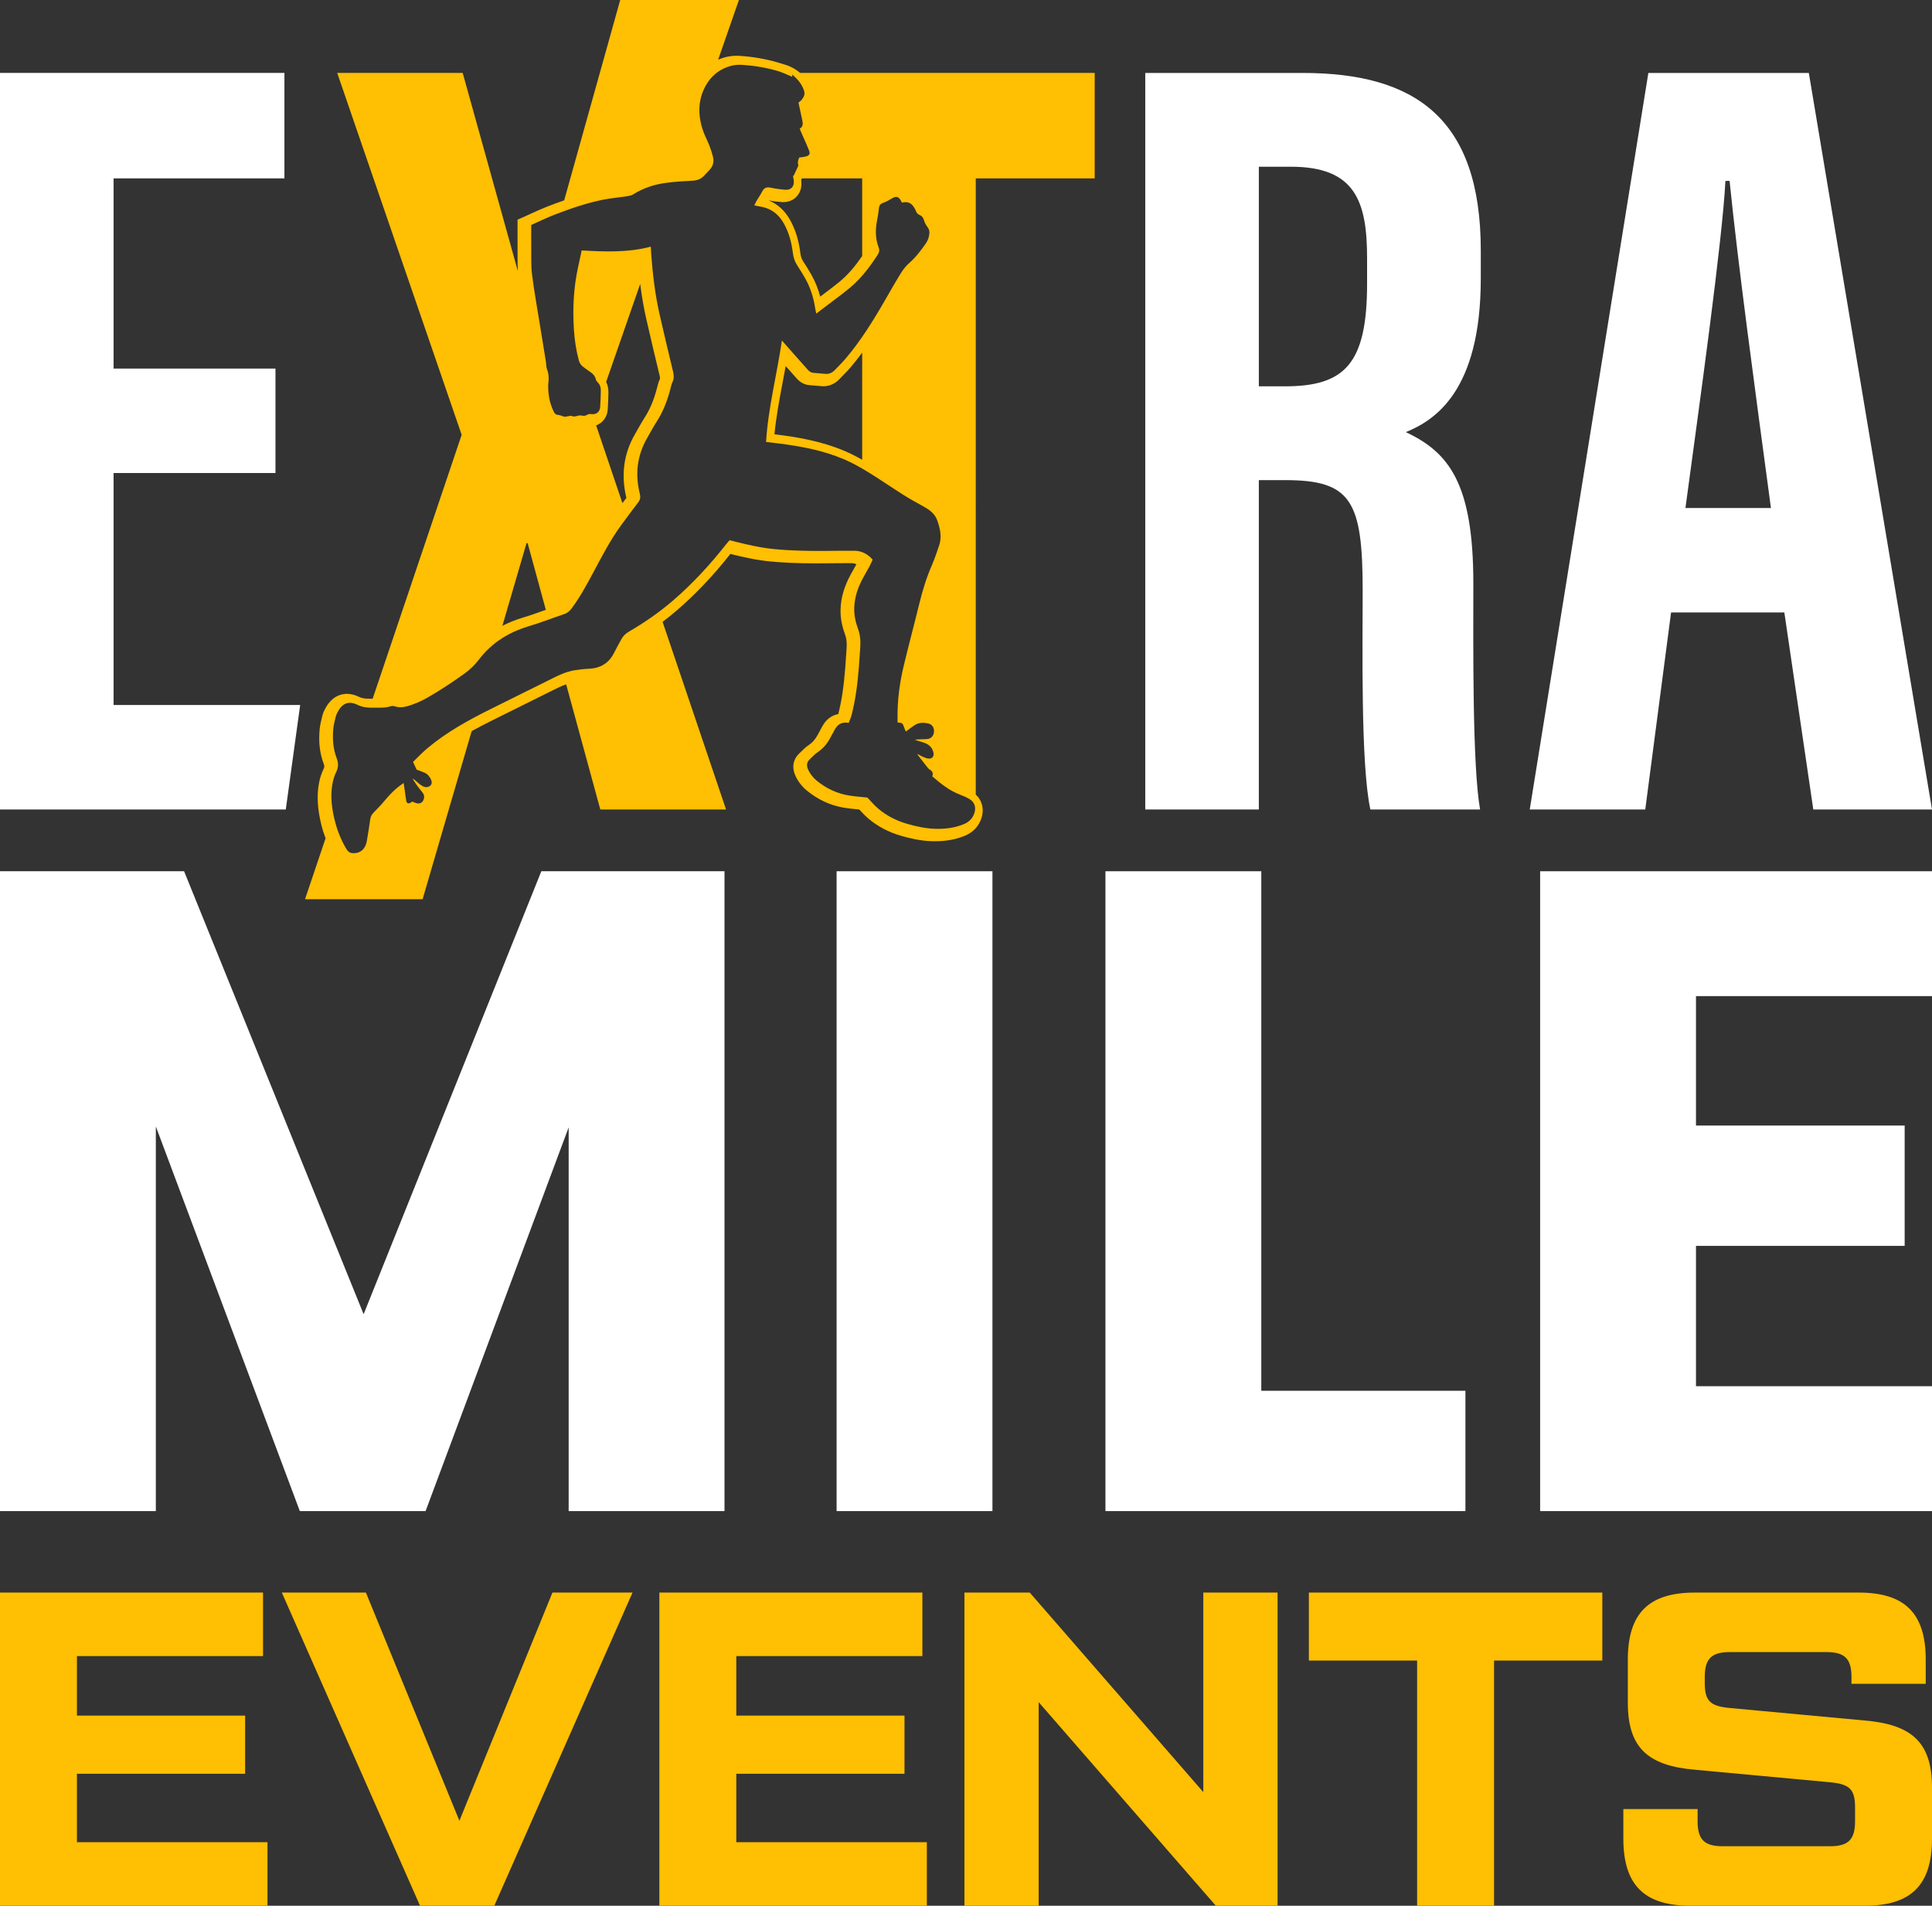
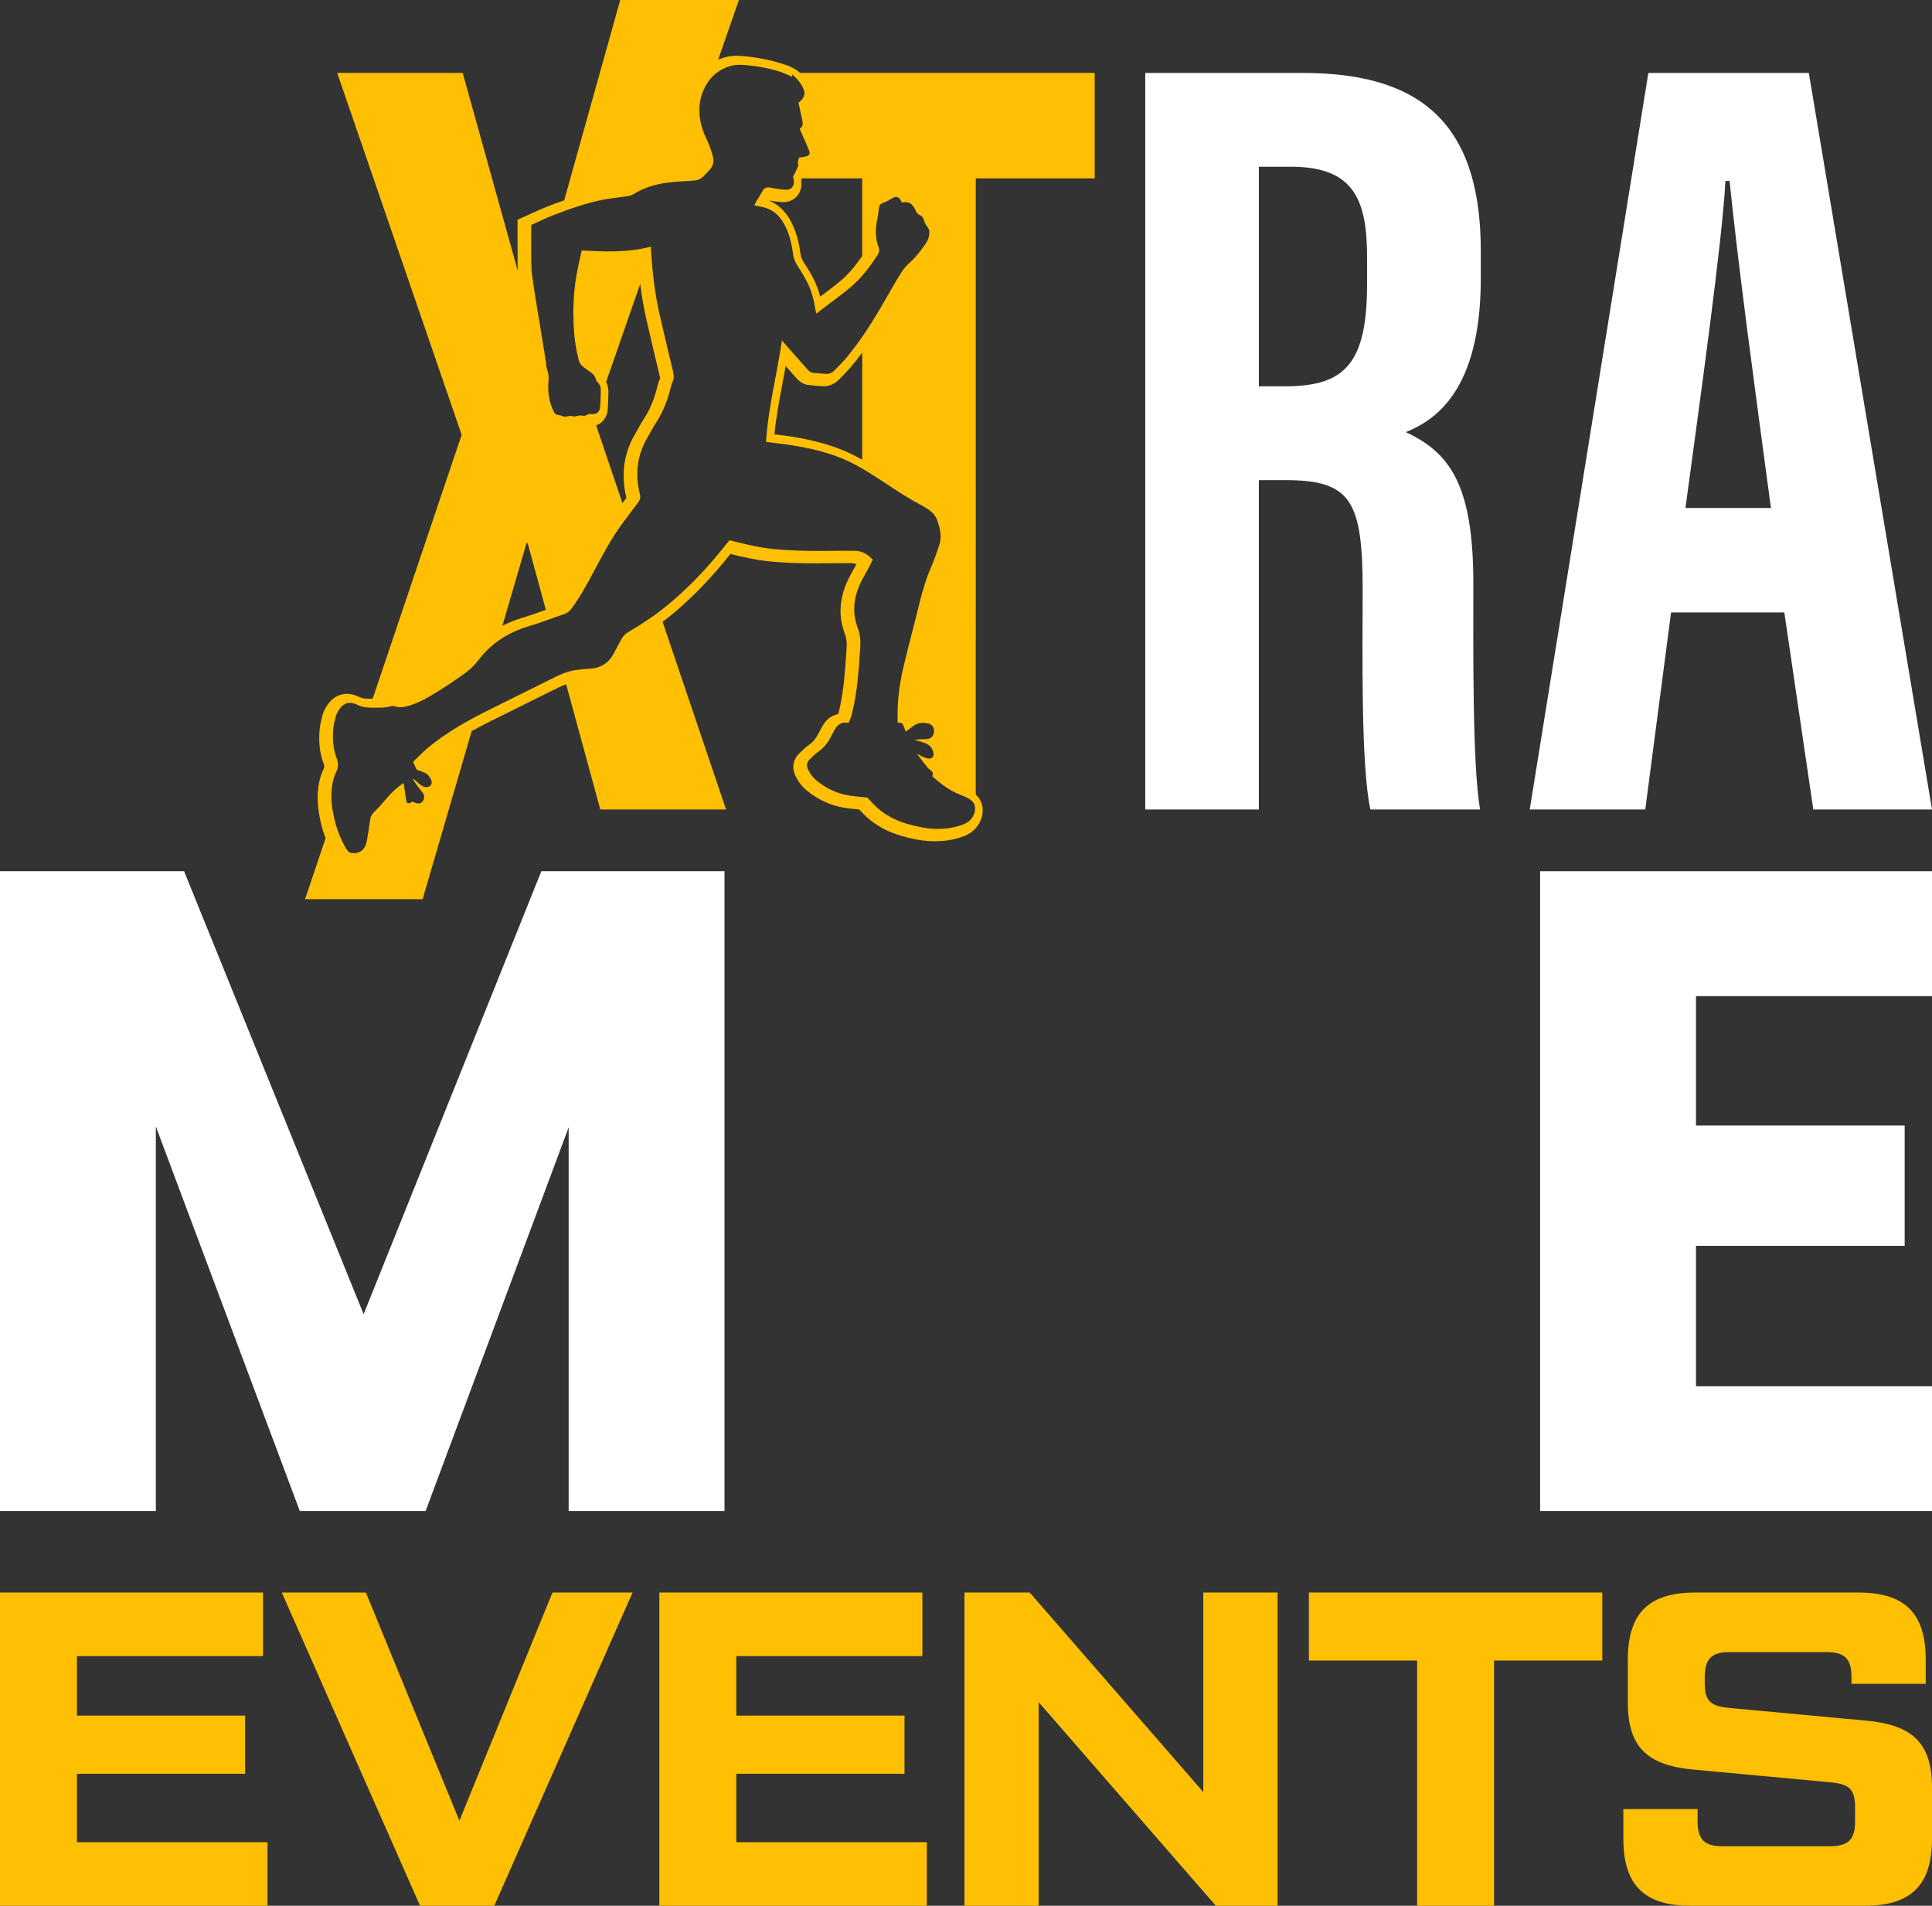
<svg xmlns="http://www.w3.org/2000/svg" class="size-8" version="1.1" id="Layer_1" x="0px" y="0px" viewBox="0 0 1731.68 1707.9" style="enable-background:new 0 0 1731.68 1707.9;" xml:space="preserve">
  <rect x="0" y="0" width="1731.68" height="1707.9" fill="#333333" stroke="none" />
  <style type="text/css">
	.st0{fill:#FFFFFF;}
	.st1{fill:#FFBF02;}
	.st2{fill:#353148;}
</style>
  <g>
    <polygon class="st0" points="139.68,1009.51 268.74,1354.22 381.46,1354.22 509.7,1010.33 509.7,1354.22 649.38,1354.22    649.38,780.8 485.2,780.8 325.92,1177.78 165,780.8 0,780.8 0,1354.22 139.68,1354.22  " />
-     <rect x="749.86" y="780.8" class="st0" width="139.68" height="573.42" />
-     <polygon class="st0" points="1313.48,1246.39 1130.51,1246.39 1130.51,780.8 990.83,780.8 990.83,1354.22 1313.48,1354.22  " />
    <polygon class="st0" points="1380.45,1354.22 1731.68,1354.22 1731.68,1242.31 1520.13,1242.31 1520.13,1116.52 1707.18,1116.52    1707.18,1008.7 1520.13,1008.7 1520.13,892.7 1731.68,892.7 1731.68,780.8 1380.45,780.8  " />
-     <polygon class="st0" points="269.04,631.83 101.8,631.83 101.8,423.92 246.91,423.92 246.91,330.3 101.8,330.3 101.8,159.85    254.93,159.85 254.93,65.36 0,65.36 0,725.45 256.15,725.45  " />
    <path class="st1" d="M378.8,805.83l43.97-150.63c6.44-3.55,12.9-6.86,19.25-10.01l52.79-26.22c4.31-2.16,8.47-4.23,12.65-5.68   l30.6,112.16h112.72l-56.88-168.16c4.5-3.38,8.83-6.86,13-10.47c16.88-14.58,32.51-31.08,47.75-50.4   c10.61,2.66,22.81,5.48,35.33,6.71c12.16,1.18,25.24,1.73,41.16,1.73c2.38,0,4.76-0.01,7.14-0.03l5.22-0.05   c4.97-0.05,9.94-0.1,14.91-0.1l4.56,0.02c1.7,0.01,3.21,0.33,4.65,1.01c-0.8,1.46-1.62,2.91-2.44,4.36   c-0.84,1.49-1.68,2.97-2.5,4.47c-5.99,10.9-9.02,21.26-9.27,31.69c-0.17,7.23,1.11,14.44,3.93,22.06c1.41,3.81,1.88,7.94,1.47,13   c-0.25,3.04-0.44,6.07-0.64,9.12c-0.17,2.61-0.34,5.22-0.54,7.83c-1.32,17.07-3.26,29.95-6.27,41.69   c-6.02,1.12-11,4.91-14.28,10.96c-1.33,2.45-2.65,4.9-3.96,7.35c-2.24,4.2-4.85,7.21-8.22,9.47c-2.78,1.87-5.01,4.08-6.97,6.03   l-1.59,1.56c-5.67,5.42-6.81,12.88-3.14,20.46c2.42,4.99,5.79,9.28,10.04,12.77c10.01,8.21,21.3,13.38,33.55,15.38   c4.07,0.66,8.08,1.04,11.97,1.41c0.49,0.04,0.97,0.09,1.46,0.14c0.1,0.11,0.21,0.23,0.31,0.34c2.22,2.42,4.51,4.92,7.23,7.28   c8.49,7.36,18.67,12.76,30.25,16.05c7.32,2.08,17.06,4.5,27.55,4.76c0.8,0.02,1.6,0.03,2.4,0.03c10.14,0,18.97-1.62,26.98-4.97   c7.52-3.14,12.7-8.83,14.97-16.46c2.31-7.76,0.22-15.36-5.31-20.43V159.85H981.2V65.36H717.21c-3.83-3.3-8.37-5.84-13.32-7.33   l-7.32-2.21c-10.43-3.03-21.62-4.95-33.25-5.73c-1-0.07-2.01-0.1-3.03-0.1c-3.6,0-7.04,0.43-10.19,1.27   c-2.23,0.59-4.34,1.38-6.4,2.24L662.3,0H555.91l-50.22,179.54c-5.43,1.87-10.47,3.77-14.95,5.5c-5.03,1.95-9.93,4.2-14.67,6.37   c-2.15,0.98-4.31,1.98-6.51,2.95l-5.68,2.52l-0.01,12.74c-0.01,4.88-0.03,9.65,0.03,14.42c0.03,2.04,0.02,4.08,0.01,6.13   c-0.02,4.16-0.02,8.43,0.24,12.76L414.72,65.36H302.24l111.55,324.32l-79.77,236.47l-3.22,0.01c-4.08,0-6.59-0.45-8.95-1.61   c-3.71-1.82-7.39-2.75-10.93-2.75c-4.74,0-13.59,1.77-19.7,13.81c-0.7,1.38-1.66,3.26-2.21,5.55l-0.51,2.07   c-0.75,2.99-1.59,6.39-1.95,9.98c-1.17,11.75,0.04,22.07,3.69,31.56c0.65,1.69,0.59,2.76-0.25,4.45c-1.87,3.76-3.27,8.13-4.15,13   c-1.99,10.95-1.31,22.64,2.14,36.79c1.02,4.18,2.33,8.26,3.84,12.25l-18.41,54.58H378.8z M772.79,412.02   c-5.5-3.11-10.48-5.63-15.25-7.66c-21.41-9.14-43.44-12.72-62.17-15.02c-0.41-0.05-0.81-0.1-1.22-0.15   c1.54-15.69,4.45-31.1,7.49-47.27c0.86-4.56,1.73-9.19,2.58-13.87c3.2,3.62,6.4,7.23,9.62,10.83c1.42,1.59,5.21,5.82,11.72,6.28   c3.44,0.25,6.88,0.52,10.31,0.88c0.73,0.08,1.45,0.11,2.15,0.11c5.4,0,10.32-2.17,14.24-6.26c0.96-1,1.93-1.99,2.9-2.97   c2.4-2.44,4.88-4.97,7.25-7.75c3.64-4.29,7.09-8.7,10.38-13.15V412.02z M772.79,229.42c-5.17,7.54-11.78,16.05-20.05,22.86   c-5.65,4.65-11.75,9.18-17.56,13.54c0,0,0,0,0,0c-1.88-7.05-4.53-13.61-7.92-19.6c-2.33-4.11-4.8-8.15-7.36-12   c-1.34-2.01-2.13-4.33-2.5-7.28c-1.41-11.29-4.32-20.86-8.91-29.26c-4.72-8.65-11.26-14.69-19.5-18.06   c4.32,0.78,8.22,1.27,11.87,1.5c0.41,0.03,0.8,0.04,1.19,0.04c4.8,0,9.1-1.83,12.11-5.14c3.14-3.45,4.59-8.18,4.1-13.34   c-0.04-0.46-0.1-0.92-0.17-1.37l0.67-1.44h54.02V229.42z M543.3,342.25l30.53-87.81c1.4,11.18,3.15,21.32,5.33,30.92   c3.92,17.29,8.06,34.56,11.96,50.77c0.63,2.59,0.49,3.21,0.29,3.62c-1.15,2.42-1.75,4.84-2.22,6.77l-0.33,1.3   c-2.82,10.74-6.36,19.17-11.12,26.52c-2.2,3.39-4.13,6.84-6.01,10.18c-0.85,1.51-1.7,3.03-2.57,4.53   c-10.1,17.39-12.72,36.5-7.72,57.18c-1.19,1.55-2.36,3.12-3.54,4.68l-23.57-69.68c5.89-2.13,10.02-7.57,10.42-14.48   c0.29-4.84,0.49-9.7,0.59-14.55C545.43,348.46,544.74,345.13,543.3,342.25z M471.94,486.74h0.99l16.31,59.79   c-0.5,0.18-1.01,0.35-1.51,0.53c-6.32,2.25-12.86,4.59-19.28,6.51c-6.53,1.96-12.53,4.41-18.14,7.25L471.94,486.74z M297.97,702.44   c0.65-3.58,1.69-7.21,3.31-10.45c2.04-4.11,2.21-7.98,0.61-12.13c-3.38-8.79-4.02-17.93-3.1-27.18c0.36-3.63,1.39-7.19,2.24-10.76   c0.3-1.26,0.93-2.45,1.52-3.62c4.01-7.9,9.91-10.54,17.82-6.65c4.91,2.41,9.7,2.67,14.77,2.57c5.1-0.1,10.23,0.41,15.24-1.35   c1.33-0.47,3.13,0,4.6,0.42c3.16,0.92,6.17,0.62,9.31-0.2c6.92-1.82,13.33-4.68,19.53-8.26c11.17-6.46,21.89-13.57,32.37-21.08   c4.96-3.55,9.34-7.74,13.01-12.57c11.51-15.13,26.7-24.52,44.75-29.95c10.68-3.21,21.1-7.29,31.68-10.84   c3.05-1.02,5.13-2.92,6.98-5.44c7.43-10.09,13.37-21.06,19.26-32.08c7.8-14.6,15.41-29.33,25.27-42.72   c4.91-6.67,9.81-13.35,14.87-19.9c1.85-2.4,2.25-4.62,1.5-7.62c-4.37-17.58-2.54-34.43,6.65-50.26c2.77-4.77,5.34-9.68,8.33-14.31   c5.86-9.05,9.62-18.94,12.35-29.29c0.57-2.16,0.99-4.41,1.94-6.4c1.59-3.34,1.19-6.54,0.37-9.95c-4.06-16.86-8.1-33.73-11.94-50.65   c-4.08-17.99-6.22-36.26-7.56-54.63c-0.13-1.82-0.2-3.64-0.33-6.08c-20.51,5.38-41.07,4.57-61.94,3.38   c-1.1,5.07-2.13,9.91-3.2,14.75c-4.07,18.51-4.97,37.24-3.78,56.09c0.59,9.31,1.96,18.53,4.39,27.58c0.65,2.43,1.8,4.33,3.79,5.78   c1.91,1.4,3.76,2.89,5.73,4.18c2.72,1.78,4.99,3.79,5.75,7.16c0.22,0.96,0.9,1.95,1.63,2.64c2.31,2.18,2.9,4.96,2.84,7.91   c-0.1,4.73-0.3,9.46-0.58,14.18c-0.25,4.22-3.37,6.96-7.62,6.42c-1.71-0.22-3.07-0.12-4.42,0.84c-0.1,0.07-0.25,0.09-0.36,0.15   c-2.16,1.19-4.43-0.1-6.51,0.24c-2.16,0.36-4.09,1.49-6.44,0.48c-0.93-0.4-2.23,0.05-3.36,0.16c-1.28,0.13-2.75,0.78-3.79,0.36   c-1.95-0.8-3.83-1.39-5.96-1.64c-2.14-0.25-2.98-2.39-3.8-4.19c-2.98-6.57-4.27-13.5-4.32-20.69c-0.01-1.18-0.03-2.38,0.13-3.55   c0.59-4.24,0.31-8.31-1.22-12.39c-0.76-2.03-0.59-4.4-0.94-6.6c-1.85-11.41-3.75-22.81-5.59-34.23   c-2.38-14.79-5.04-29.54-6.91-44.39c-0.97-7.65-0.56-15.49-0.66-23.24c-0.09-6.83-0.02-13.66-0.02-20.82   c7.09-3.15,13.8-6.45,20.76-9.15c13.98-5.42,28.16-10.29,42.86-13.34c7.44-1.54,15.07-2.15,22.6-3.3c1.75-0.27,3.65-0.67,5.12-1.6   c9.3-5.87,19.52-9.11,30.32-10.46c7.42-0.93,14.91-1.43,22.39-1.78c4.28-0.2,7.94-1.24,10.84-4.54c1.9-2.16,4.15-4.05,5.9-6.31   c2.28-2.94,3.04-6.5,2.2-10.1c-0.86-3.69-2.06-7.32-3.43-10.86c-1.76-4.53-4.16-8.82-5.7-13.41c-4.53-13.51-4.58-26.92,2.38-39.72   c5-9.2,12.75-15.34,22.89-18.04c3.24-0.86,6.78-1.09,10.13-0.87c10.77,0.72,21.42,2.48,31.78,5.53c4.46,1.32,8.68,3.47,12.95,5.21   c-0.02-0.29-0.08-0.87-0.18-2.12c5.2,4.27,9.01,8.93,10.83,14.93c0.91,3-0.52,5.68-2.46,7.97c-0.67,0.79-1.56,1.38-2.64,2.31   c1.09,5.08,2.25,10.3,3.33,15.54c0.6,2.88,1.13,5.81-2.24,7.91c1.06,2.46,2.08,4.85,3.11,7.22c1.73,3.97,3.61,7.89,5.17,11.93   c1.32,3.44,0.51,4.83-3.06,5.75c-1.76,0.45-3.61,0.55-5.6,0.83c-1.28,2.34-1.56,4.81-0.83,7.34c-1.44,3.09-2.84,6.1-4.25,9.11   c-0.2-0.05-0.4-0.09-0.6-0.14c0.26,1.54,0.63,3.07,0.77,4.61c0.47,4.95-2.38,8.31-7.32,8.01c-4.57-0.28-9.14-1.01-13.64-1.92   c-3.52-0.71-5.75,0.24-7.36,3.47c-1.41,2.81-3.28,5.39-4.88,8.1c-0.72,1.22-1.29,2.52-2.2,4.32c1.69,0.35,2.9,0.68,4.13,0.85   c10.27,1.39,17.64,6.74,22.61,15.84c4.43,8.12,6.69,16.82,7.81,25.87c0.51,4.13,1.7,7.89,4.02,11.38   c2.47,3.72,4.81,7.54,7.01,11.42c4.71,8.33,7.52,17.32,8.96,26.76c0.23,1.52,0.61,3.02,1.01,4.93c2.23-1.72,4.18-3.23,6.13-4.72   c7.93-6.06,16.06-11.89,23.76-18.24c10.14-8.35,17.98-18.75,25.11-29.7c1.39-2.14,1.83-4.3,0.9-6.72   c-3.17-8.28-2.99-16.7-1.21-25.23c0.7-3.34,1.1-6.75,1.49-10.14c0.27-2.35,1.31-3.68,3.65-4.51c2.69-0.95,5.27-2.34,7.7-3.85   c4.07-2.52,6.3-2.03,8.52,2.25c0.23,0.45,0.45,0.91,0.66,1.33c5.22-1.18,8.33,0.11,11.06,4.54c0.48,0.78,0.97,1.59,1.27,2.44   c0.69,1.95,1.77,3.45,3.78,4.25c2.27,0.91,3.2,2.8,3.89,5.08c0.59,1.94,1.62,3.86,2.87,5.46c1.42,1.8,1.99,3.63,1.8,5.83   c-0.29,3.35-1.37,6.43-3.29,9.17c-4.31,6.14-8.77,12.11-14.47,17.12c-2.91,2.56-5.49,5.7-7.55,9c-5.14,8.25-9.94,16.72-14.79,25.15   c-10.45,18.13-21.5,35.87-35.07,51.88c-3.06,3.6-6.49,6.88-9.76,10.3c-2.32,2.42-5.09,3.6-8.51,3.25c-3.53-0.36-7.07-0.65-10.6-0.9   c-2.31-0.16-3.88-1.55-5.29-3.13c-5.34-5.97-10.64-11.99-15.95-17.99c-2.14-2.42-4.25-4.85-6.91-7.88   c-4.5,30.83-12.31,60.24-14.2,90.96c3.61,0.42,6.96,0.8,10.31,1.21c20.41,2.51,40.57,6.21,59.58,14.32   c7.46,3.18,14.62,7.21,21.54,11.45c10.86,6.66,21.35,13.94,32.13,20.74c5.66,3.57,11.56,6.76,17.42,10.01   c5.38,2.99,10.26,6.36,12.46,12.54c2.65,7.45,4.3,14.94,1.62,22.71c-2.01,5.84-3.96,11.72-6.41,17.38   c-4.84,11.14-8.4,22.64-11.27,34.42c-4.57,18.77-9.62,37.43-14.09,56.22c-3.63,15.26-5.67,30.76-5.45,46.5c0.02,1.3,0,2.61,0,3.86   c1.56,0.3,3.2,0.16,4.11,0.91c0.98,0.82,1.31,2.45,1.87,3.75c0.52,1.2,0.98,2.42,1.41,3.51c2.69-1.96,5.25-3.97,7.96-5.77   c3.64-2.42,7.75-2.36,11.82-1.57c3.64,0.71,5.62,3.47,5.52,7.11c-0.09,3.77-2.4,6.63-6.19,6.95c-3.65,0.3-7.35,0.07-11.13,0.59   c2.83,0.9,5.69,1.75,8.5,2.72c3.65,1.26,6.48,3.45,7.83,7.22c0.18,0.49,0.38,0.99,0.49,1.5c0.73,3.47-1.13,5.85-4.64,5.43   c-2.01-0.24-3.98-1.19-5.87-2.03c-1.3-0.58-2.43-1.53-4.01-2.07c0.44,0.67,0.83,1.37,1.32,2c2.32,3.02,4.64,6.03,7.01,9   c0.81,1.02,1.61,2.2,2.68,2.85c2.46,1.48,3.61,3.32,2.44,6.17c7.6,6.6,15.25,12.73,24.63,16.34c2.94,1.13,5.86,2.39,8.58,3.95   c4.51,2.59,6.17,7.17,4.68,12.18c-1.48,4.98-4.68,8.36-9.5,10.37c-8.18,3.41-16.74,4.42-25.48,4.21   c-8.59-0.21-16.93-2.05-25.17-4.39c-9.87-2.81-18.85-7.36-26.61-14.08c-3.36-2.91-6.23-6.38-9.27-9.54   c-5.49-0.59-11-0.95-16.43-1.83c-10.86-1.77-20.52-6.36-29.03-13.34c-3.19-2.61-5.7-5.82-7.5-9.54c-1.63-3.37-1.77-6.61,1.15-9.41   c2.37-2.26,4.6-4.76,7.29-6.57c4.96-3.34,8.55-7.72,11.31-12.9c1.3-2.43,2.61-4.86,3.93-7.29c2.59-4.77,6.44-7.13,12.49-6.06   c0.87-2.25,1.98-4.47,2.58-6.81c3.69-14.3,5.47-28.9,6.61-43.6c0.44-5.64,0.73-11.28,1.18-16.92c0.47-5.84,0.02-11.53-2.03-17.08   c-2.2-5.96-3.49-12.1-3.34-18.52c0.23-9.85,3.41-18.8,8.09-27.32c1.9-3.46,3.9-6.85,5.76-10.33c0.98-1.83,1.74-3.76,2.64-5.73   c-4.55-5.09-9.86-7.88-16.39-7.93c-8.28-0.06-16.57,0.06-24.85,0.14c-15.79,0.14-31.56-0.13-47.28-1.66   c-12.08-1.18-23.85-3.92-35.57-6.88c-1.27-0.32-2.53-0.63-4.17-1.04c-1.03,1.22-2.16,2.46-3.19,3.78   c-14.24,18.15-29.84,35.03-47.31,50.12c-12.37,10.69-25.78,19.94-39.9,28.15c-2.84,1.65-5.01,3.78-6.55,6.62   c-2.19,4.05-4.46,8.05-6.51,12.17c-4.7,9.39-12.33,13.94-22.72,14.36c-4.06,0.17-8.13,0.65-12.15,1.24   c-8.87,1.3-16.65,5.52-24.54,9.43c-16.84,8.35-33.66,16.72-50.5,25.07c-20.29,10.06-40.11,20.92-57.55,35.56   c-4.5,3.78-8.55,8.11-12.79,12.17c1.21,2.6,2.2,4.71,3.25,6.96c2.21,0.84,4.56,1.63,6.84,2.6c2.93,1.25,4.85,3.53,6.11,6.41   c1.95,4.47-1.5,6.88-4.87,6.65c-1.45-0.1-2.92-1.01-4.22-1.82c-1.32-0.83-2.47-1.95-3.65-3c-1.14-1.01-2.23-2.09-3.9-2.76   c1.32,2.01,2.57,4.08,3.99,6.03c1.62,2.23,3.4,4.35,5.09,6.53c1.4,1.8,1.7,3.8,0.97,5.95c-0.96,2.81-3.31,4.22-6.17,3.54   c-1.39-0.33-2.7-0.99-4.26-1.58c-0.5,0.39-1.03,1-1.71,1.28c-1.82,0.77-3.11,0.21-3.49-1.78c-0.64-3.35-0.99-6.76-1.48-10.14   c-0.28-1.94-0.58-3.88-0.89-5.94c-7.1,4.57-12.64,10.49-17.87,16.76c-2.77,3.32-5.81,6.44-8.87,9.51c-1.74,1.75-2.86,3.59-3.2,6.11   c-0.84,6.25-1.88,12.47-2.91,18.69c-0.26,1.55-0.62,3.11-1.2,4.56c-2.06,5.23-6.66,7.78-12.24,7.15c-3.09-0.35-4.43-2.57-5.74-4.86   c-4.41-7.69-7.64-15.87-9.74-24.47C297.36,724.45,295.96,713.51,297.97,702.44z" />
    <path class="st0" d="M1128.32,430.28h23.62c59.09,0,69.44,18.45,69.44,98.93c0,47.95-1.86,156.36,6.91,196.25h98.33   c-7.04-40-6.05-147.24-6.05-202.81c0-89.57-22.02-117.31-60.51-135.38c25.57-10.47,67.19-36.27,67.19-137.71v-25.13   c0-118.82-59.3-159.06-159.73-159.06h-141.01v660.09h101.8V430.28z M1128.32,149.42h28.77c57.7,0,68.25,31.06,68.25,82.08v22.64   c0,71.78-19.8,92.08-73.67,92.08h-23.35V149.42z" />
-     <path class="st0" d="M1497.8,548.88h101.53l25.96,176.58h106.39l-110.4-660.09h-143.83l-106.32,660.09h103.54L1497.8,548.88z    M1546.53,162.11h3.72c7.55,74.63,21.98,181.04,37.07,293.14h-76.63C1523.84,357.84,1543.68,216.5,1546.53,162.11z" />
+     <path class="st0" d="M1497.8,548.88h101.53l25.96,176.58h106.39l-110.4-660.09h-143.83l-106.32,660.09h103.54L1497.8,548.88z    M1546.53,162.11h3.72c7.55,74.63,21.98,181.04,37.07,293.14h-76.63C1523.84,357.84,1543.68,216.5,1546.53,162.11" />
    <polygon class="st1" points="68.96,1589.63 219.72,1589.63 219.72,1537.5 68.96,1537.5 68.96,1484.18 235.75,1484.18    235.75,1427.24 0,1427.24 0,1707.9 239.76,1707.9 239.76,1650.97 68.96,1650.97  " />
    <polygon class="st1" points="411.77,1631.72 327.97,1427.24 252.59,1427.24 376.49,1707.9 443.04,1707.9 566.94,1427.24    495.16,1427.24  " />
    <polygon class="st1" points="659.96,1589.63 810.71,1589.63 810.71,1537.5 659.96,1537.5 659.96,1484.18 826.75,1484.18    826.75,1427.24 590.99,1427.24 590.99,1707.9 830.75,1707.9 830.75,1650.97 659.96,1650.97  " />
    <polygon class="st1" points="1078.54,1606.06 922.98,1427.24 864.44,1427.24 864.44,1707.9 930.99,1707.9 930.99,1525.47    1089.77,1707.9 1145.11,1707.9 1145.11,1427.24 1078.54,1427.24  " />
    <polygon class="st1" points="1173.16,1488.18 1270.19,1488.18 1270.19,1707.9 1339.15,1707.9 1339.15,1488.18 1436.18,1488.18    1436.18,1427.24 1173.16,1427.24  " />
    <path class="st1" d="M1671.54,1541.91l-121.09-11.23c-17.24-1.6-22.45-6.01-22.45-22.45v-5.21c0-16.44,6.02-22.45,22.45-22.45   h86.61c16.44,0,22.45,6.02,22.45,22.45v6.01h66.56v-21.65c0-41.7-18.84-60.14-60.14-60.14h-146.75c-41.3,0-60.14,18.45-60.14,60.14   v38.49c0,40.5,18.04,56.53,60.14,60.14l121.09,11.23c17.24,1.61,22.45,6.02,22.45,22.45v12.43c0,16.44-6.02,22.45-22.45,22.45   h-96.23c-16.44,0-22.45-6.02-22.45-22.45v-10.83h-66.56v26.46c0,41.7,18.85,60.14,60.15,60.14h156.37   c41.3,0,60.14-18.44,60.14-60.14v-45.71C1731.68,1561.56,1713.64,1545.52,1671.54,1541.91z" />
  </g>
</svg>